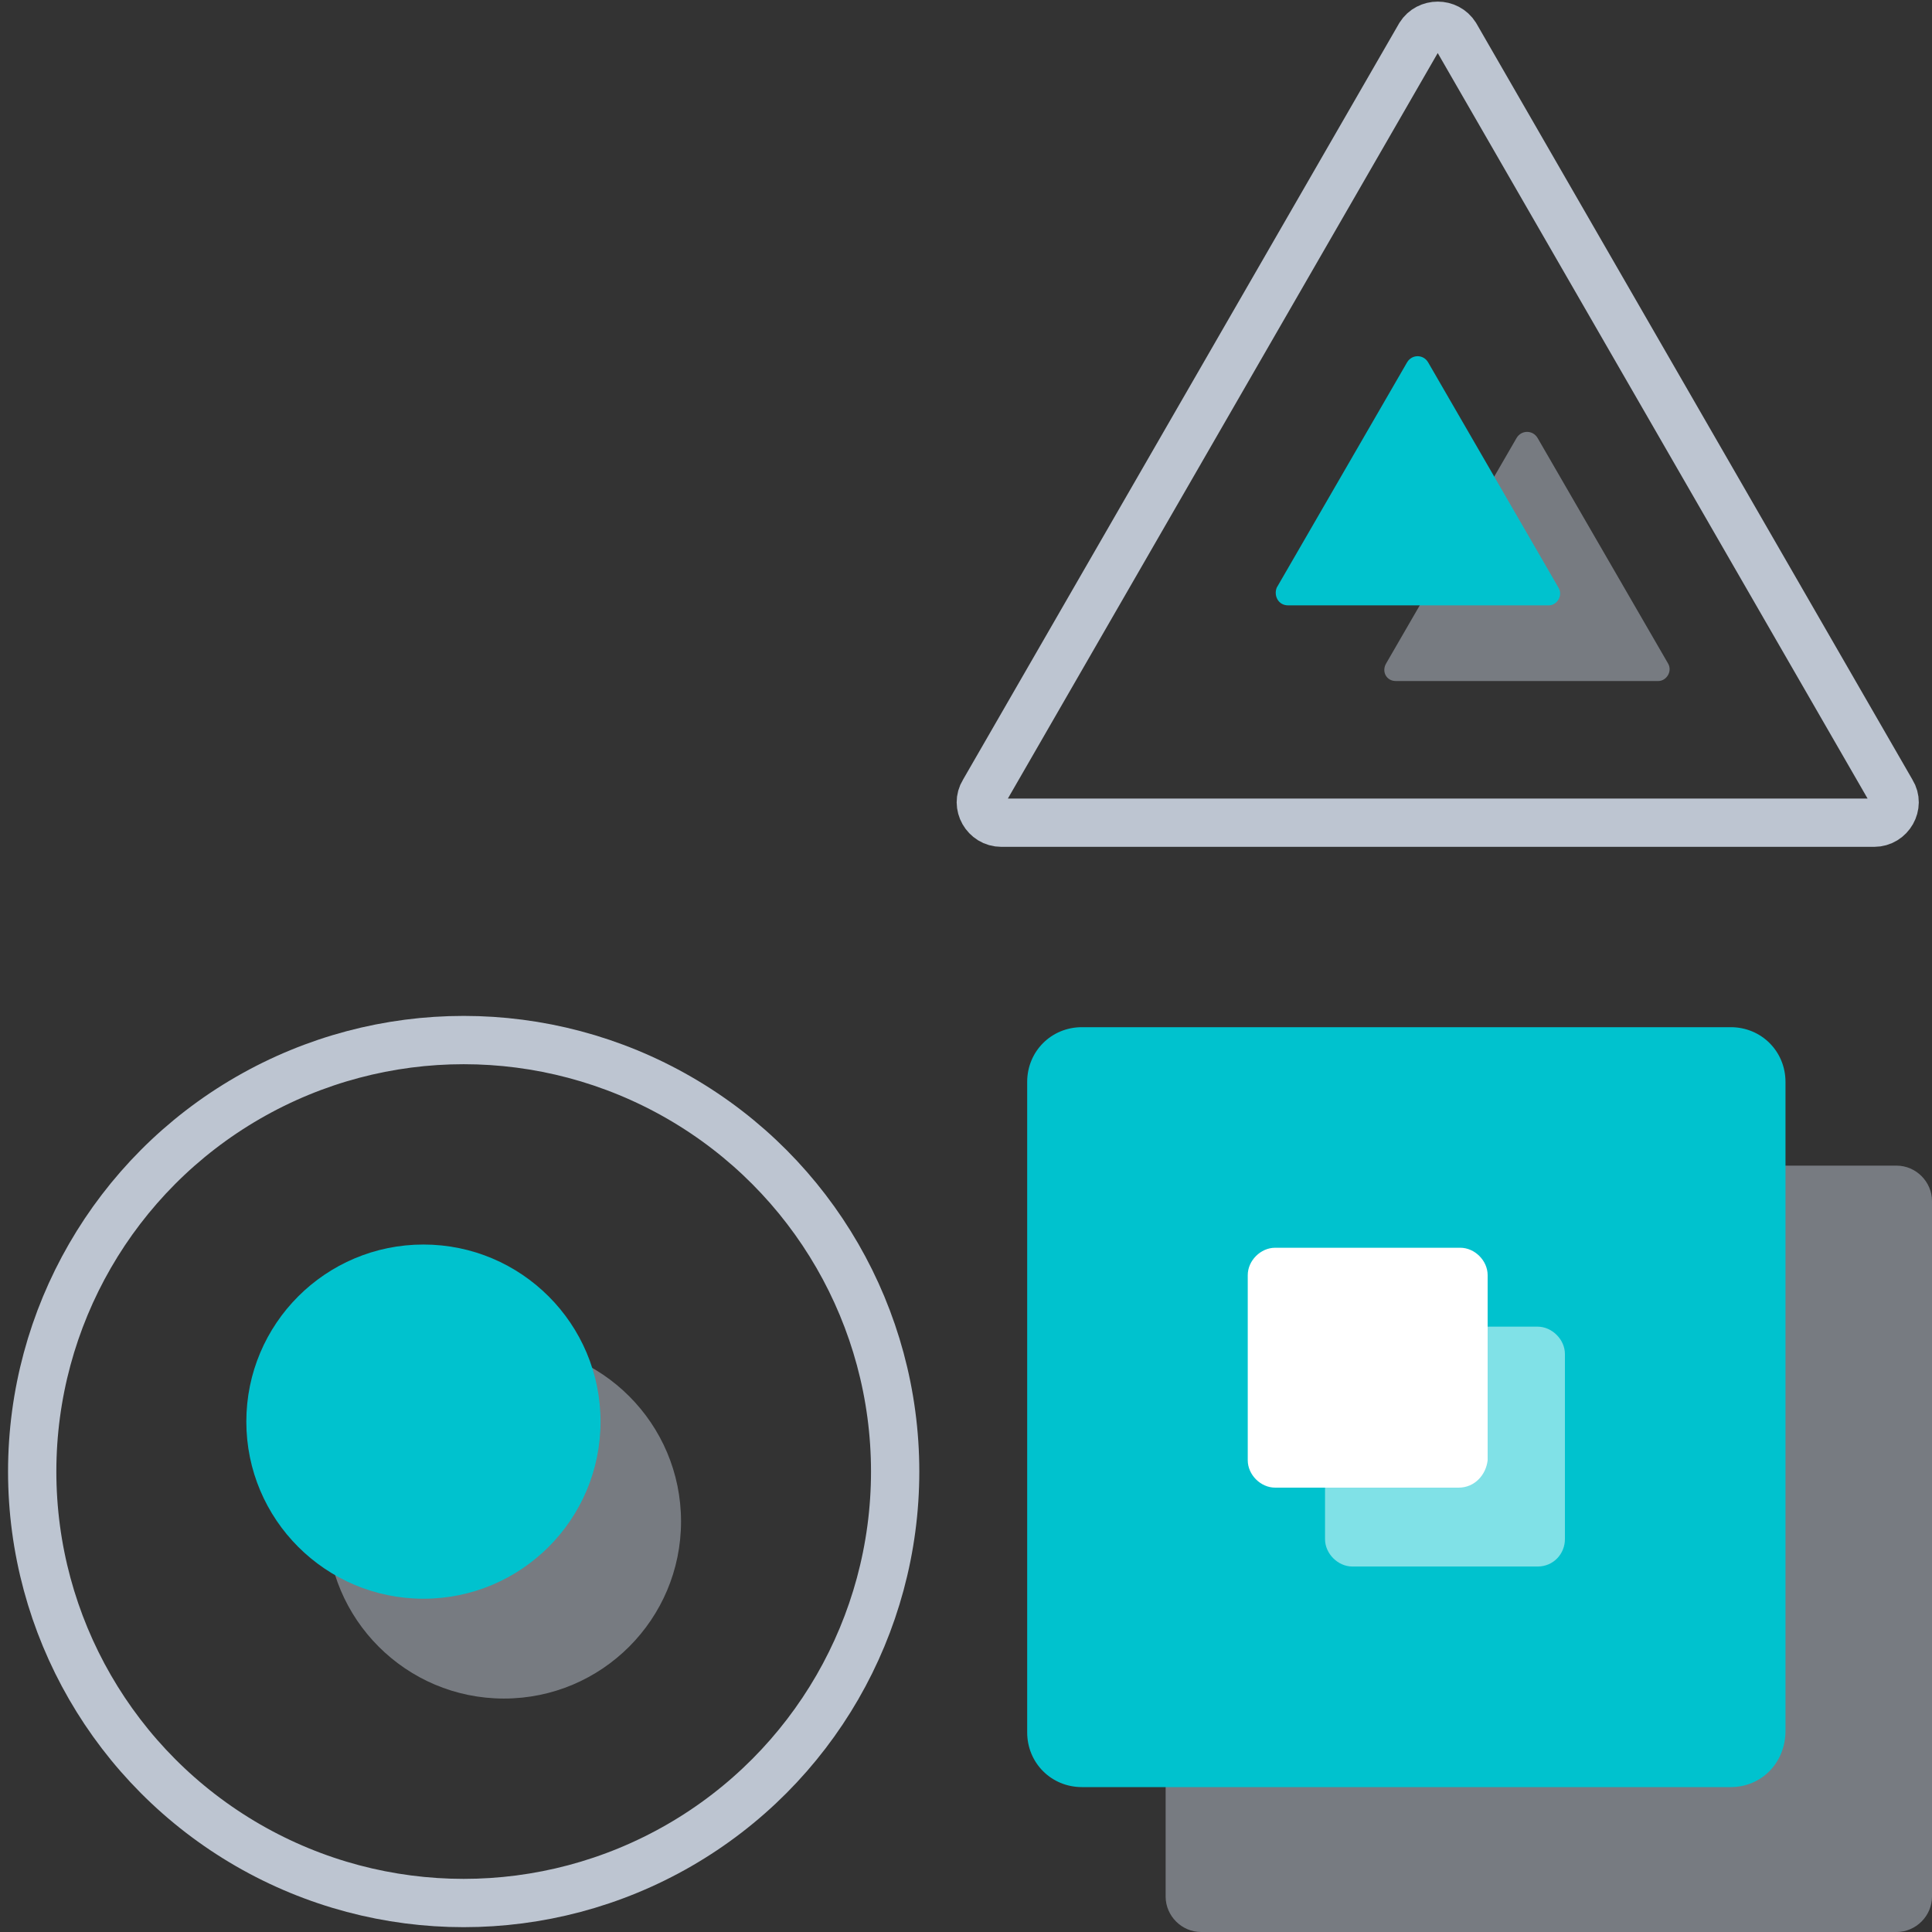
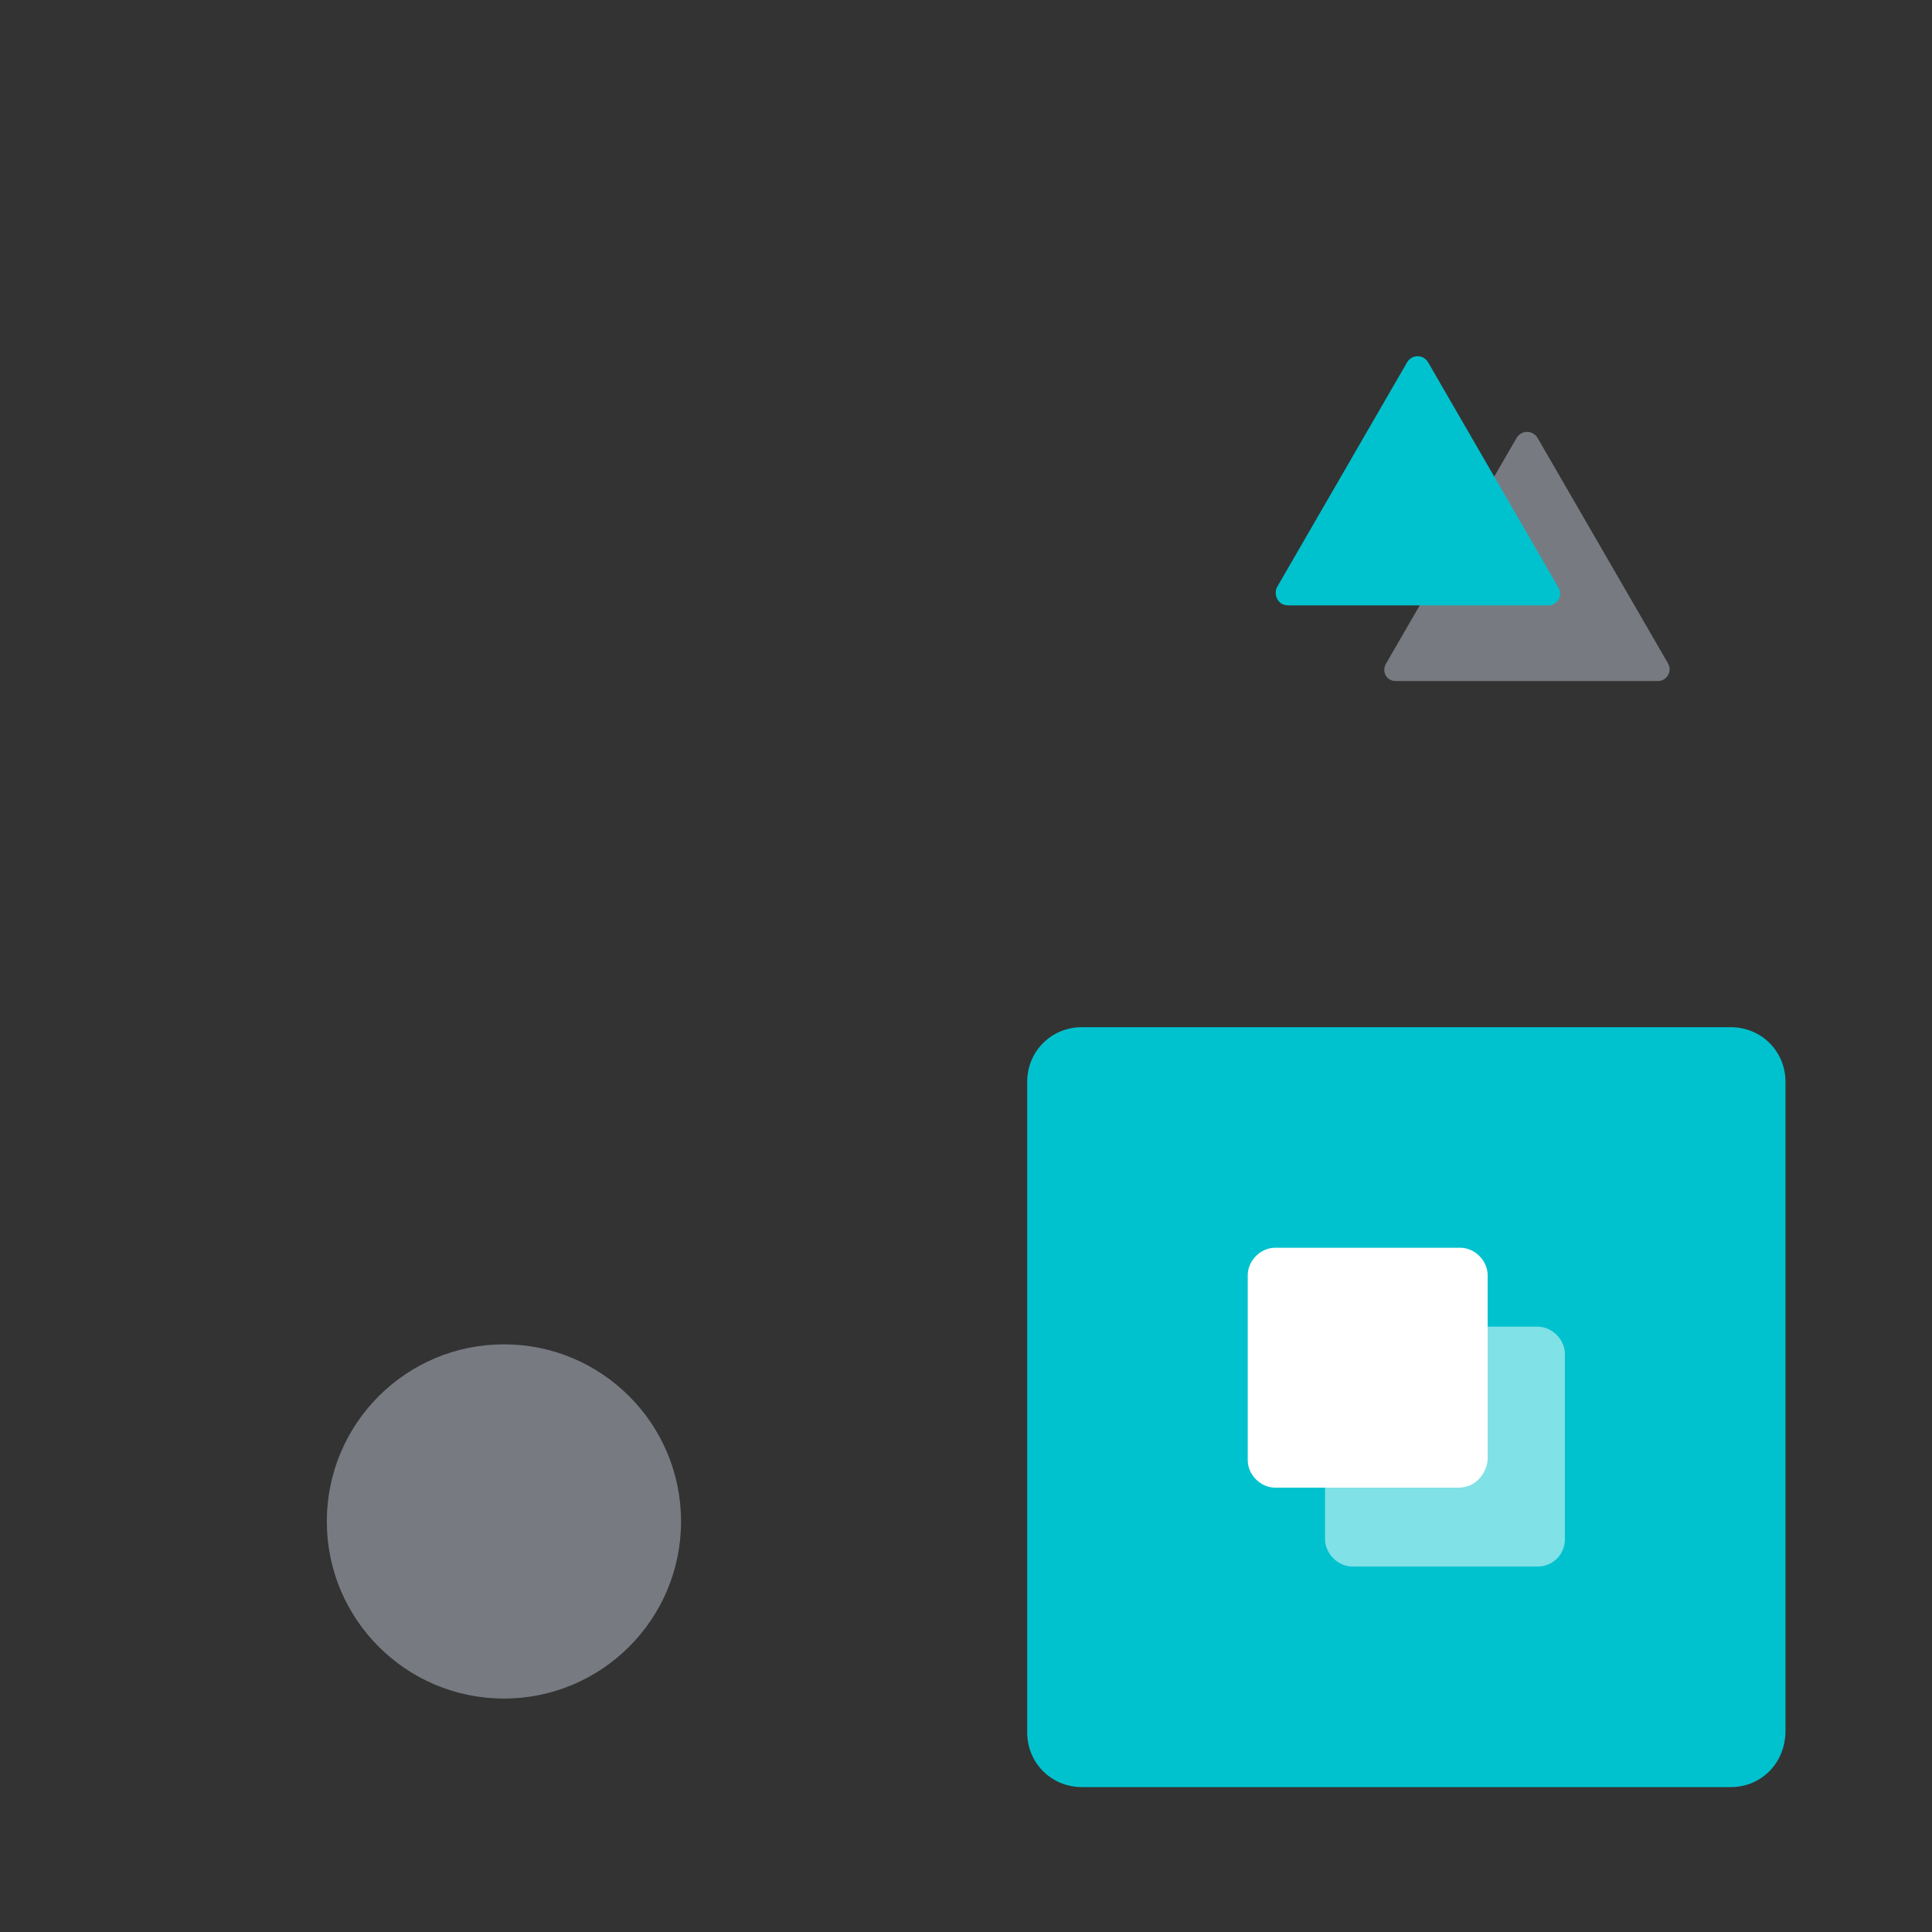
<svg xmlns="http://www.w3.org/2000/svg" width="120px" height="120px" viewBox="0 0 120 120" version="1.1">
  <rect x="0" y="0" width="120" height="120" fill="#333333" stroke="none" />
  <title>icon-45</title>
  <g id="Track-food-order" stroke="none" stroke-width="1" fill="none" fill-rule="evenodd">
    <g id="Artboard" transform="translate(-1804, -3127)">
      <g id="icon-45" transform="translate(1806, 3128)">
-         <path d="M115.8,119 L72.6,119 C71.4,119 70.4,118 70.4,116.8 L70.4,73.6 C70.4,72.4 71.4,71.4 72.6,71.4 L115.8,71.4 C117,71.4 118,72.4 118,73.6 L118,116.8 C118,118 117,119 115.8,119 Z" id="Path" fill="#BDC5D1" fill-rule="nonzero" opacity="0.5" />
        <path d="M105.5,110 L65.2,110 C63.3,110 61.8,108.5 61.8,106.6 L61.8,66.2 C61.8,64.3 63.3,62.8 65.2,62.8 L105.5,62.8 C107.4,62.8 108.9,64.3 108.9,66.2 L108.9,106.5 C108.9,108.5 107.4,110 105.5,110 Z" id="Path" fill="#00C2CE" fill-rule="nonzero" />
        <path d="M93.5,96.3 L82,96.3 C81.1,96.3 80.3,95.5 80.3,94.6 L80.3,83.1 C80.3,82.2 81.1,81.4 82,81.4 L93.5,81.4 C94.4,81.4 95.2,82.2 95.2,83.1 L95.2,94.6 C95.2,95.5 94.5,96.3 93.5,96.3 Z" id="Path" fill="#FFFFFF" fill-rule="nonzero" opacity="0.5" />
        <path d="M88.6,91.4 L77.2,91.4 C76.3,91.4 75.5,90.6 75.5,89.7 L75.5,78.2 C75.5,77.3 76.3,76.5 77.2,76.5 L88.7,76.5 C89.6,76.5 90.4,77.3 90.4,78.2 L90.4,89.7 C90.3,90.6 89.6,91.4 88.6,91.4 Z" id="Path" fill="#FFFFFF" fill-rule="nonzero" />
-         <circle id="Oval" stroke="#BDC5D1" stroke-width="3" stroke-linecap="round" stroke-linejoin="round" cx="26.8" cy="90.4" r="26.8" />
        <circle id="Oval" fill="#BDC5D1" fill-rule="nonzero" opacity="0.5" cx="29.3" cy="93.5" r="11" />
-         <circle id="Oval" fill="#00C2CE" fill-rule="nonzero" cx="24.3" cy="87.3" r="11" />
-         <path d="M59.1,48.2 L86.2,1.2 C86.7,0.4 87.9,0.4 88.4,1.2 L115.5,48.2 C116,49 115.4,50.1 114.4,50.1 L60.2,50.1 C59.2,50.1 58.6,49 59.1,48.2 Z" id="Path" stroke="#BDC5D1" stroke-width="3" stroke-linecap="round" stroke-linejoin="round" />
        <path d="M84.1,40.2 L92.2,26.2 C92.5,25.7 93.2,25.7 93.5,26.2 L101.6,40.2 C101.9,40.7 101.5,41.3 101,41.3 L84.7,41.3 C84.1,41.3 83.8,40.7 84.1,40.2 Z" id="Path" fill="#BDC5D1" fill-rule="nonzero" opacity="0.5" />
        <path d="M77.3,35.5 L85.4,21.5 C85.7,21 86.4,21 86.7,21.5 L94.8,35.5 C95.1,36 94.7,36.6 94.2,36.6 L78,36.6 C77.4,36.6 77.1,36 77.3,35.5 Z" id="Path" fill="#00C2CE" fill-rule="nonzero" />
      </g>
    </g>
  </g>
</svg>